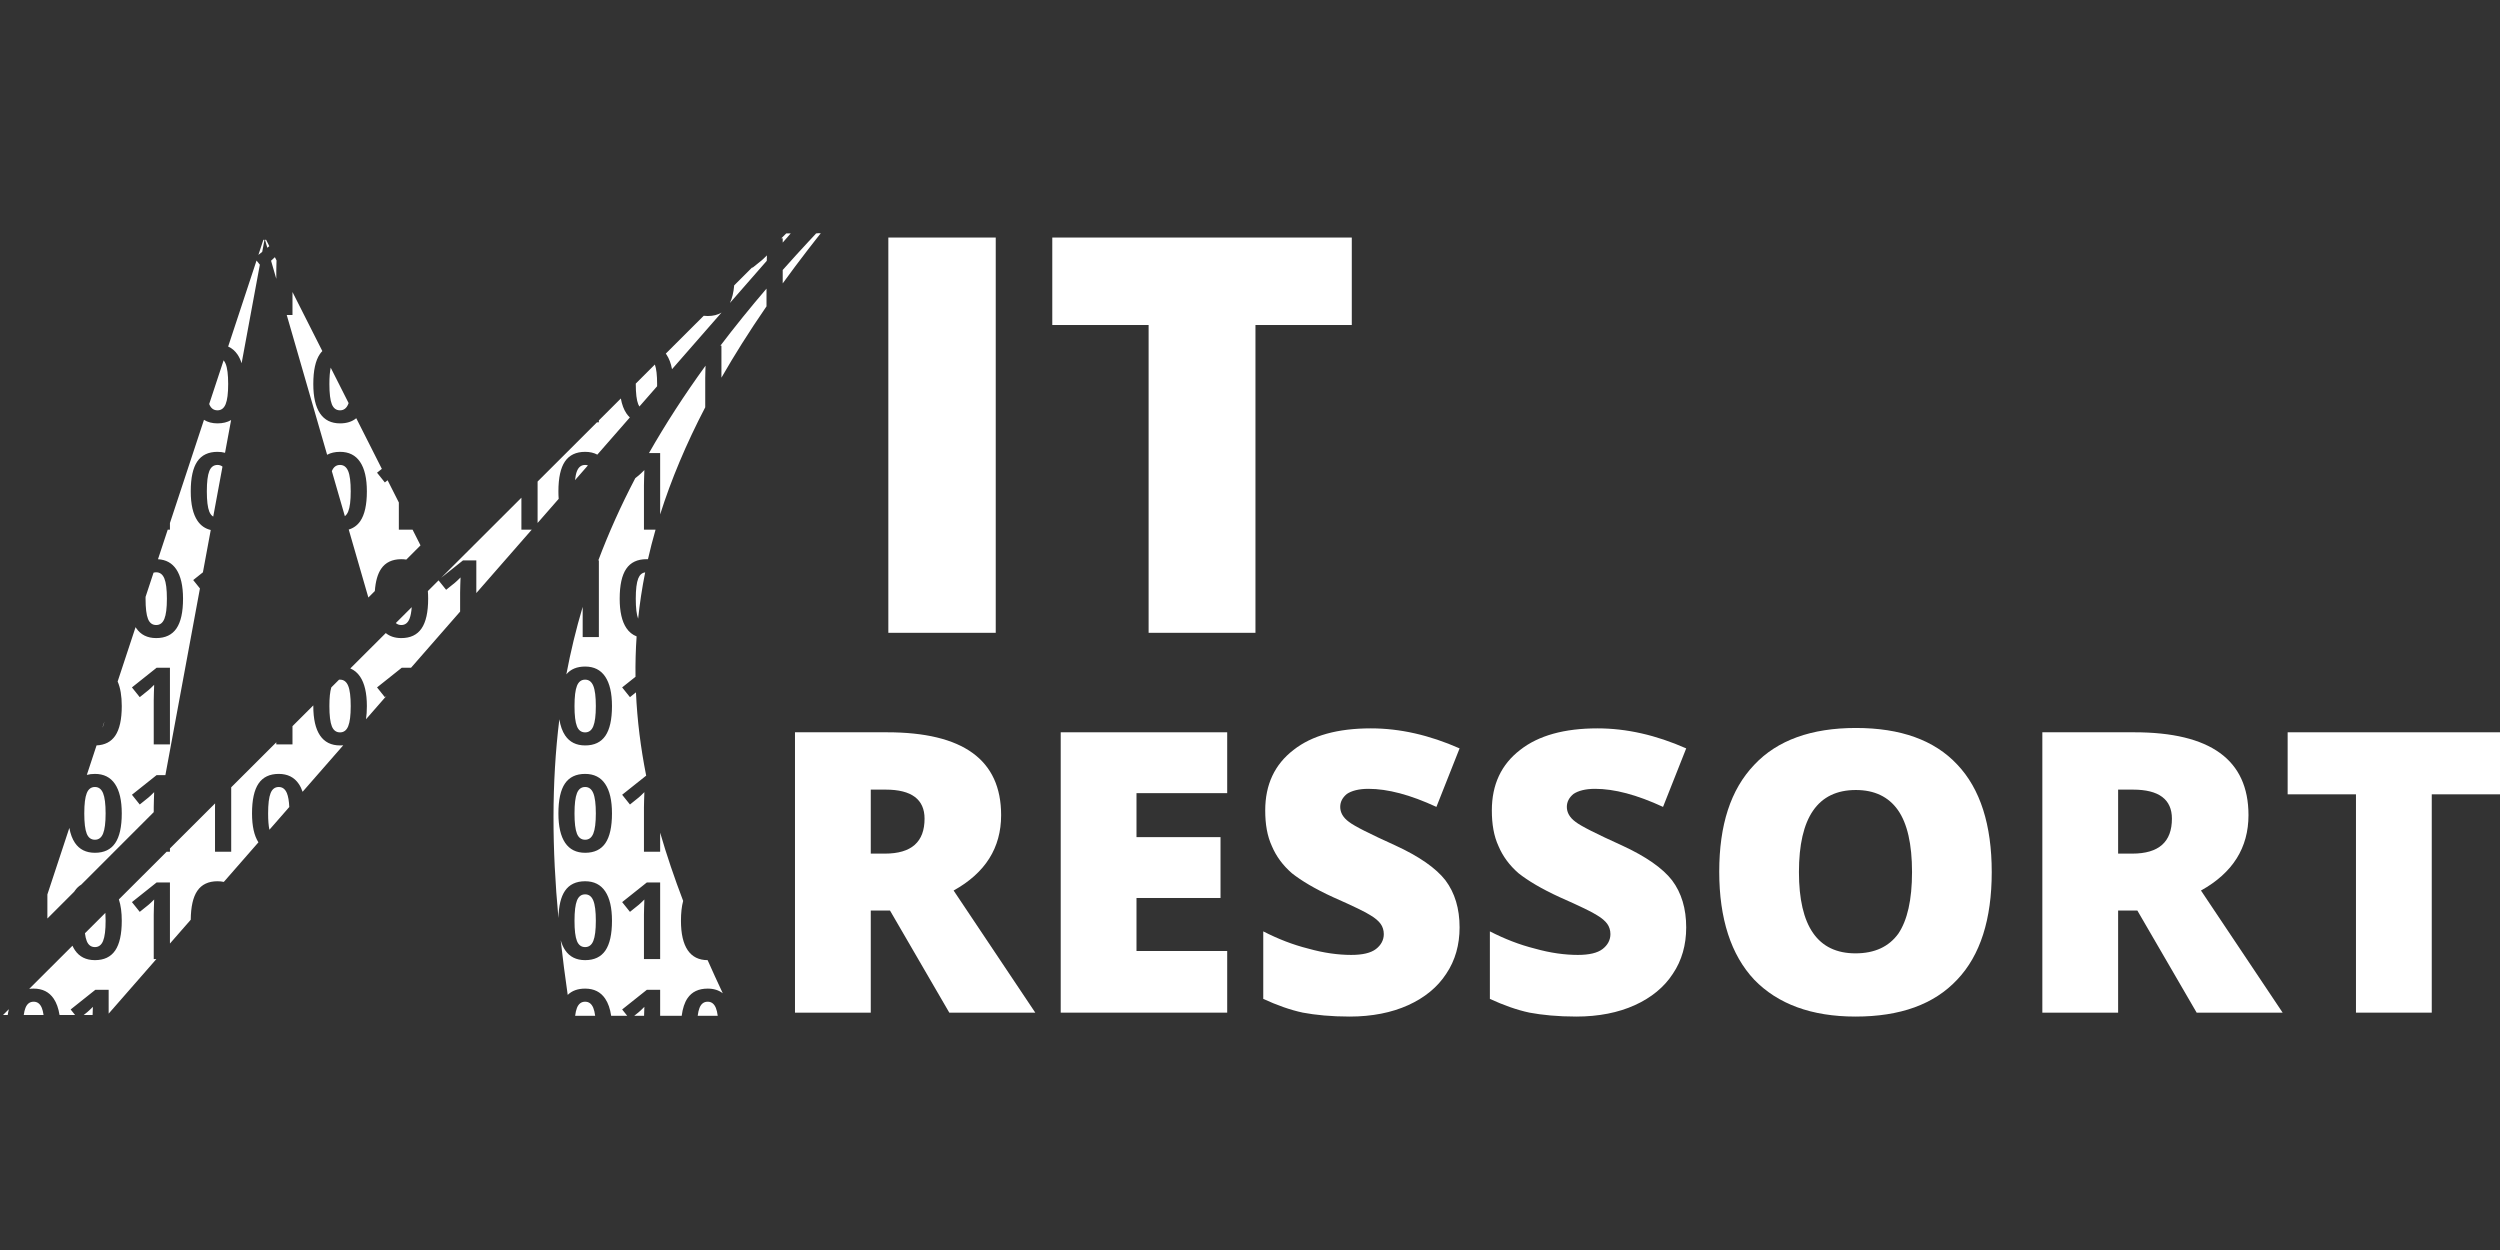
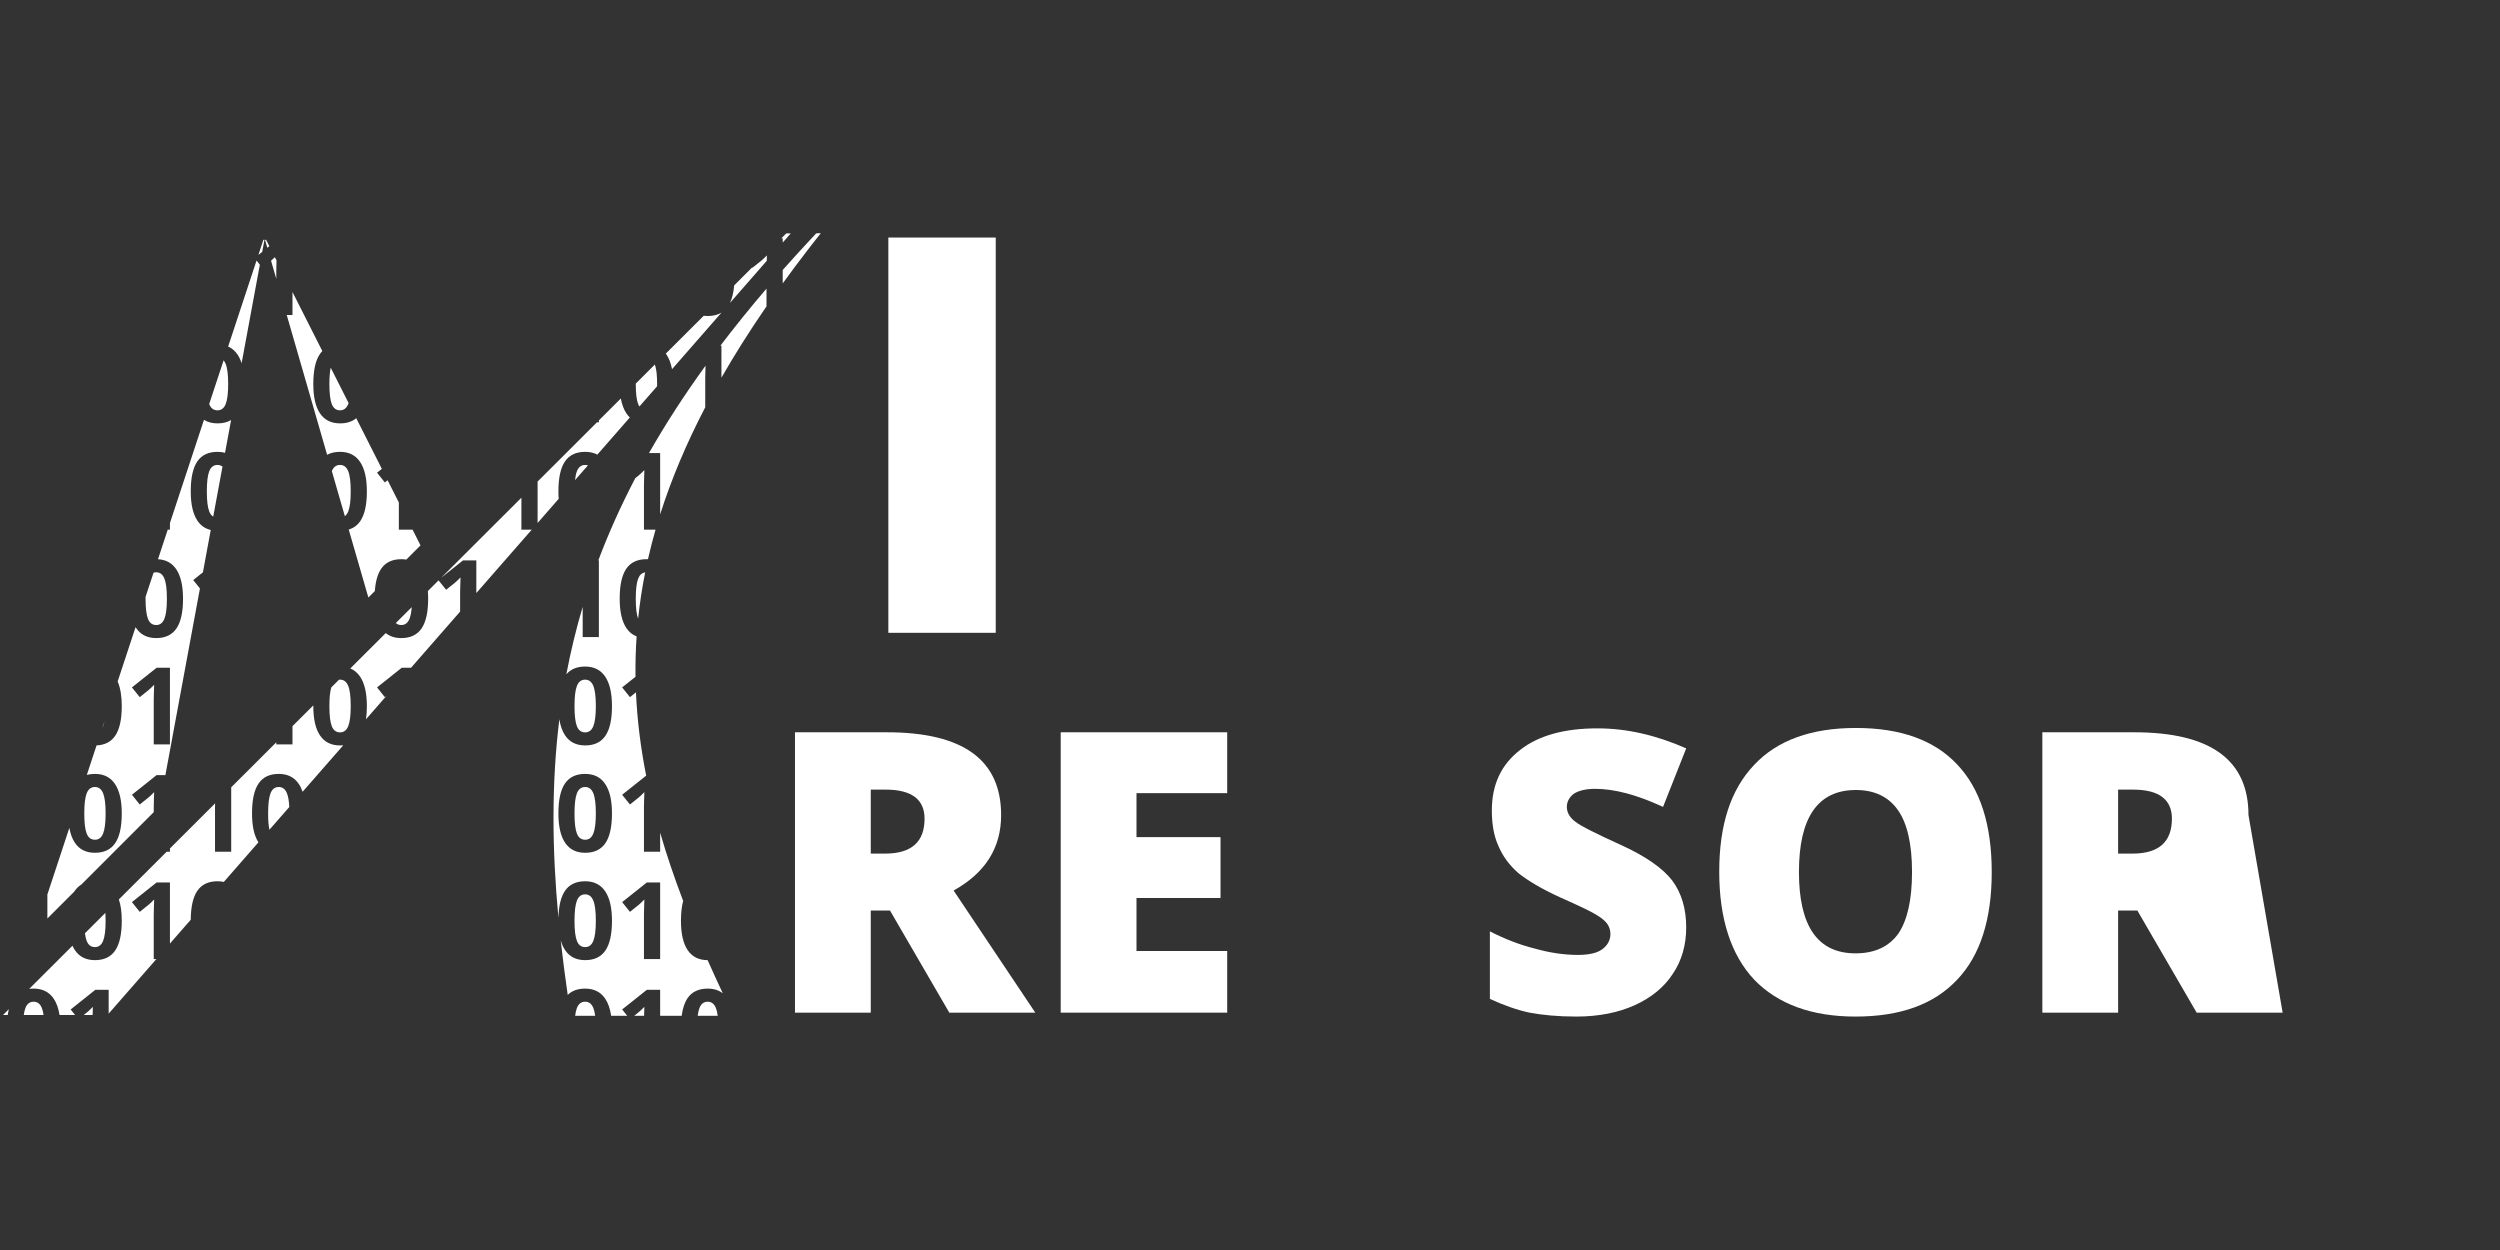
<svg xmlns="http://www.w3.org/2000/svg" width="100%" height="100%" viewBox="0 0 256 128" version="1.1" xml:space="preserve" style="fill-rule:evenodd;clip-rule:evenodd;stroke-linejoin:round;stroke-miterlimit:2;">
  <rect x="0" y="0" width="256" height="128" fill="#333333" stroke="none" />
  <g transform="matrix(1.388,0,0,1.388,-0.12,-24.83)">
    <g id="path1" transform="matrix(0.72,0,0,0.72,0.087,17.89)">
      <path d="M58.931,104.085L60.984,104.085C60.941,103.748 60.876,103.477 60.791,103.271C60.618,102.85 60.339,102.639 59.956,102.639C59.566,102.639 59.286,102.85 59.118,103.271C59.036,103.477 58.973,103.748 58.931,104.085ZM65.093,48.996L65.451,48.708C65.558,48.622 65.75,48.441 66.025,48.166L65.998,48.982L65.982,49.729L65.982,54.273L67.17,54.273C66.879,55.289 66.62,56.299 66.393,57.3C66.341,57.298 66.288,57.297 66.235,57.297C65.304,57.297 64.615,57.625 64.167,58.282C63.719,58.939 63.496,59.961 63.496,61.346C63.496,62.675 63.726,63.679 64.186,64.36C64.456,64.76 64.804,65.042 65.23,65.207C65.135,66.593 65.099,67.97 65.117,69.344L63.748,70.434L64.548,71.433L65.163,70.94C65.288,73.793 65.647,76.629 66.21,79.474L63.748,81.434L64.548,82.433L65.451,81.708C65.558,81.622 65.75,81.441 66.025,81.166L65.998,81.982L65.982,82.729L65.982,87.273L67.642,87.273L67.642,85.32C68.311,87.629 69.101,89.954 69.999,92.309C69.849,92.866 69.774,93.546 69.774,94.346C69.774,95.675 70.004,96.679 70.465,97.36C70.924,98.038 71.605,98.379 72.507,98.38C73.005,99.504 73.523,100.635 74.06,101.777C73.647,101.457 73.132,101.297 72.514,101.297C71.583,101.297 70.893,101.625 70.446,102.282C70.147,102.721 69.948,103.322 69.849,104.085L67.642,104.085L67.642,101.42L66.278,101.42L63.748,103.434L64.269,104.085L62.623,104.085C62.518,103.363 62.314,102.777 62.01,102.328C61.547,101.64 60.862,101.297 59.956,101.297C59.203,101.297 58.607,101.512 58.171,101.942L58.156,101.842C57.897,100.042 57.663,98.239 57.462,96.433L57.452,96.342C57.564,96.737 57.716,97.077 57.907,97.36C58.367,98.04 59.05,98.38 59.956,98.38C60.891,98.38 61.583,98.051 62.032,97.392C62.481,96.733 62.706,95.718 62.706,94.346C62.706,93.022 62.474,92.015 62.01,91.328C61.547,90.64 60.862,90.297 59.956,90.297C59.025,90.297 58.336,90.625 57.888,91.282C57.471,91.894 57.249,92.821 57.22,94.064C56.558,86.979 56.504,80.263 57.313,73.7C57.421,74.38 57.619,74.934 57.907,75.36C58.367,76.04 59.05,76.38 59.956,76.38C60.891,76.38 61.583,76.051 62.032,75.392C62.481,74.733 62.706,73.718 62.706,72.346C62.706,71.022 62.474,70.015 62.01,69.328C61.547,68.64 60.862,68.297 59.956,68.297C59.118,68.297 58.476,68.563 58.03,69.095C58.467,66.781 59.021,64.48 59.704,62.181L59.704,65.273L61.363,65.273L61.363,57.42L61.306,57.42C62.359,54.622 63.615,51.819 65.093,48.996ZM64.982,104.085L65.451,103.708C65.558,103.622 65.75,103.441 66.025,103.166L65.998,103.982L65.996,104.085L64.982,104.085ZM71.489,104.085L73.542,104.085C73.498,103.748 73.434,103.477 73.349,103.271C73.175,102.85 72.897,102.639 72.514,102.639C72.123,102.639 71.844,102.85 71.676,103.271C71.593,103.477 71.531,103.748 71.489,104.085ZM0.907,103.406C0.861,103.592 0.823,103.79 0.793,104.001L0.31,104.001L0.907,103.406ZM2.433,104.001L4.463,104.001C4.42,103.703 4.36,103.459 4.282,103.271C4.108,102.85 3.83,102.639 3.447,102.639C3.056,102.639 2.777,102.85 2.609,103.271C2.533,103.459 2.475,103.703 2.433,104.001ZM32.102,72.276C32.102,72.299 32.102,72.323 32.102,72.346C32.102,73.675 32.332,74.679 32.792,75.36C33.252,76.04 33.935,76.38 34.841,76.38C34.954,76.38 35.064,76.375 35.17,76.366L31.005,81.129C30.902,80.826 30.772,80.559 30.616,80.328C30.153,79.64 29.468,79.297 28.562,79.297C27.631,79.297 26.942,79.625 26.494,80.282C26.046,80.939 25.823,81.961 25.823,83.346C25.823,84.642 26.041,85.629 26.479,86.308L22.933,90.364C22.731,90.319 22.514,90.297 22.283,90.297C21.352,90.297 20.663,90.625 20.215,91.282C19.779,91.922 19.556,92.908 19.544,94.24L17.412,96.68L17.412,90.42L16.047,90.42L13.518,92.434L14.318,93.433L15.22,92.708C15.328,92.622 15.519,92.441 15.795,92.166L15.768,92.982L15.752,93.729L15.752,98.273L16.019,98.273L11.133,103.862L11.133,101.42L9.768,101.42L7.239,103.434L7.693,104.001L6.101,104.001C5.992,103.318 5.793,102.76 5.501,102.328C5.037,101.64 4.353,101.297 3.447,101.297C3.288,101.297 3.136,101.306 2.992,101.325L7.424,96.903C7.498,97.069 7.583,97.221 7.676,97.36C8.137,98.04 8.82,98.38 9.726,98.38C10.66,98.38 11.352,98.051 11.801,97.392C12.251,96.733 12.476,95.718 12.476,94.346C12.476,93.481 12.377,92.751 12.179,92.158L17.074,87.273L17.412,87.273L17.412,86.935L22.04,82.317L22.031,82.729L22.031,87.273L23.69,87.273L23.69,80.67L28.31,76.06L28.31,76.273L29.969,76.273L29.969,74.404L32.102,72.276ZM8.576,104.001L8.941,103.708C9.049,103.622 9.24,103.441 9.516,103.166L9.489,103.982L9.489,104.001L8.576,104.001ZM67.642,98.273L67.642,90.42L66.278,90.42L63.748,92.434L64.548,93.433L65.451,92.708C65.558,92.622 65.75,92.441 66.025,92.166L65.998,92.982L65.982,93.729L65.982,98.273L67.642,98.273ZM10.797,93.537L8.703,95.626C8.744,95.953 8.805,96.217 8.885,96.417C9.051,96.834 9.332,97.043 9.726,97.043C10.112,97.043 10.392,96.831 10.563,96.409C10.735,95.986 10.821,95.299 10.821,94.346C10.821,94.051 10.813,93.781 10.797,93.537ZM58.866,94.346C58.866,95.31 58.949,96 59.115,96.417C59.282,96.834 59.562,97.043 59.956,97.043C60.343,97.043 60.622,96.831 60.794,96.409C60.966,95.986 61.052,95.299 61.052,94.346C61.052,93.383 60.965,92.691 60.791,92.271C60.618,91.85 60.339,91.639 59.956,91.639C59.566,91.639 59.286,91.85 59.118,92.271C58.95,92.691 58.866,93.383 58.866,94.346ZM20.9,43.017C21.282,43.259 21.743,43.38 22.283,43.38C22.832,43.38 23.298,43.266 23.679,43.039L23.058,46.395C22.821,46.329 22.563,46.297 22.283,46.297C21.352,46.297 20.663,46.625 20.215,47.282C19.768,47.939 19.544,48.961 19.544,50.346C19.544,51.675 19.774,52.679 20.234,53.36C20.569,53.855 21.023,54.17 21.594,54.305L20.791,58.642L19.796,59.434L20.486,60.295L16.946,79.42L16.047,79.42L13.518,81.434L14.318,82.433L15.22,81.708C15.328,81.622 15.519,81.441 15.795,81.166L15.768,81.982L15.752,82.729L15.752,83.216L8.325,90.643C8.062,90.801 7.84,91.015 7.658,91.282C7.64,91.308 7.622,91.335 7.605,91.363L4.854,94.114L4.854,91.651L7.105,84.829C7.216,85.451 7.407,85.961 7.676,86.36C8.137,87.04 8.82,87.38 9.726,87.38C10.66,87.38 11.352,87.051 11.801,86.392C12.251,85.733 12.476,84.718 12.476,83.346C12.476,82.022 12.244,81.015 11.78,80.328C11.316,79.64 10.631,79.297 9.726,79.297C9.424,79.297 9.147,79.331 8.896,79.4L9.893,76.376C10.743,76.339 11.379,76.011 11.801,75.392C12.251,74.733 12.476,73.718 12.476,72.346C12.476,71.314 12.335,70.475 12.053,69.83L13.891,64.26C13.912,64.294 13.933,64.327 13.955,64.36C14.415,65.04 15.098,65.38 16.004,65.38C16.939,65.38 17.631,65.051 18.08,64.392C18.53,63.733 18.754,62.718 18.754,61.346C18.754,60.022 18.522,59.015 18.059,58.328C17.627,57.687 17.003,57.345 16.187,57.301L17.186,54.273L17.412,54.273L17.412,53.59L20.9,43.017ZM62.706,83.346C62.706,82.022 62.474,81.015 62.01,80.328C61.547,79.64 60.862,79.297 59.956,79.297C59.025,79.297 58.336,79.625 57.888,80.282C57.441,80.939 57.217,81.961 57.217,83.346C57.217,84.675 57.447,85.679 57.907,86.36C58.367,87.04 59.05,87.38 59.956,87.38C60.891,87.38 61.583,87.051 62.032,86.392C62.481,85.733 62.706,84.718 62.706,83.346ZM58.866,83.346C58.866,82.383 58.95,81.691 59.118,81.271C59.286,80.85 59.566,80.639 59.956,80.639C60.339,80.639 60.618,80.85 60.791,81.271C60.965,81.691 61.052,82.383 61.052,83.346C61.052,84.299 60.966,84.986 60.794,85.409C60.622,85.831 60.343,86.043 59.956,86.043C59.562,86.043 59.282,85.834 59.115,85.417C58.949,85 58.866,84.31 58.866,83.346ZM8.635,83.346C8.635,84.31 8.718,85 8.885,85.417C9.051,85.834 9.332,86.043 9.726,86.043C10.112,86.043 10.392,85.831 10.563,85.409C10.735,84.986 10.821,84.299 10.821,83.346C10.821,82.383 10.734,81.691 10.561,81.271C10.387,80.85 10.109,80.639 9.726,80.639C9.335,80.639 9.056,80.85 8.888,81.271C8.719,81.691 8.635,82.383 8.635,83.346ZM27.605,85.02L29.642,82.689C29.61,82.061 29.528,81.588 29.397,81.271C29.223,80.85 28.945,80.639 28.562,80.639C28.172,80.639 27.892,80.85 27.724,81.271C27.556,81.691 27.472,82.383 27.472,83.346C27.472,84.05 27.516,84.607 27.605,85.02ZM17.412,76.273L17.412,68.42L16.047,68.42L13.518,70.434L14.318,71.433L15.22,70.708C15.328,70.622 15.519,70.441 15.795,70.166L15.768,70.982L15.752,71.729L15.752,76.273L17.412,76.273ZM58.866,72.346C58.866,73.31 58.949,74 59.115,74.417C59.282,74.834 59.562,75.043 59.956,75.043C60.343,75.043 60.622,74.831 60.794,74.409C60.966,73.986 61.052,73.299 61.052,72.346C61.052,71.383 60.965,70.691 60.791,70.271C60.618,69.85 60.339,69.639 59.956,69.639C59.566,69.639 59.286,69.85 59.118,70.271C58.95,70.691 58.866,71.383 58.866,72.346ZM34.738,69.644L33.945,70.436C33.815,70.864 33.75,71.5 33.75,72.346C33.75,73.31 33.834,74 34,74.417C34.167,74.834 34.447,75.043 34.841,75.043C35.227,75.043 35.507,74.831 35.679,74.409C35.851,73.986 35.936,73.299 35.936,72.346C35.936,71.383 35.85,70.691 35.676,70.271C35.502,69.85 35.224,69.639 34.841,69.639C34.806,69.639 34.772,69.641 34.738,69.644ZM10.7,73.931L10.493,74.559C10.518,74.513 10.542,74.462 10.563,74.409C10.617,74.276 10.663,74.117 10.7,73.931ZM44.937,59.467L45.712,60.433L46.614,59.708C46.722,59.622 46.913,59.441 47.189,59.166L47.162,59.982L47.146,60.729L47.146,62.666L42.116,68.42L41.163,68.42L38.633,70.434L39.433,71.433L39.596,71.302L37.502,73.698C37.561,73.294 37.591,72.844 37.591,72.346C37.591,71.022 37.359,70.015 36.895,69.328C36.633,68.939 36.299,68.659 35.895,68.491L39.527,64.866C39.946,65.209 40.476,65.38 41.12,65.38C42.054,65.38 42.746,65.051 43.195,64.392C43.645,63.733 43.87,62.718 43.87,61.346C43.87,61.071 43.86,60.81 43.84,60.562L44.937,59.467ZM15.732,58.679L14.915,61.156C14.914,61.218 14.914,61.282 14.914,61.346C14.914,62.31 14.997,63 15.164,63.417C15.33,63.834 15.61,64.043 16.004,64.043C16.391,64.043 16.67,63.831 16.842,63.409C17.014,62.986 17.1,62.299 17.1,61.346C17.1,60.383 17.013,59.691 16.84,59.271C16.666,58.85 16.387,58.639 16.004,58.639C15.907,58.639 15.816,58.653 15.732,58.679ZM42.187,62.212L40.556,63.839C40.707,63.975 40.895,64.043 41.12,64.043C41.506,64.043 41.786,63.831 41.957,63.409C42.072,63.127 42.148,62.728 42.187,62.212ZM66.107,58.648C65.788,60.244 65.549,61.825 65.386,63.395C65.225,62.976 65.144,62.293 65.144,61.346C65.144,60.383 65.229,59.691 65.397,59.271C65.546,58.897 65.783,58.69 66.107,58.648ZM29.969,29.92L33.027,35.971C32.935,36.065 32.85,36.169 32.773,36.282C32.325,36.939 32.102,37.961 32.102,39.346C32.102,40.675 32.332,41.679 32.792,42.36C33.252,43.04 33.935,43.38 34.841,43.38C35.525,43.38 36.079,43.204 36.503,42.851L39.126,48.041L38.633,48.434L39.433,49.433L39.715,49.207L40.867,51.487L40.867,54.273L42.275,54.273L43.087,55.88L41.631,57.337C41.469,57.31 41.299,57.297 41.12,57.297C40.189,57.297 39.499,57.625 39.052,58.282C38.693,58.808 38.479,59.568 38.407,60.561L37.744,61.224L35.732,54.259C36.229,54.11 36.624,53.82 36.917,53.392C37.366,52.733 37.591,51.718 37.591,50.346C37.591,49.022 37.359,48.015 36.895,47.328C36.432,46.64 35.747,46.297 34.841,46.297C34.326,46.297 33.885,46.397 33.518,46.598L29.379,32.273L29.969,32.273L29.969,29.92ZM53.425,54.273L54.483,54.273L48.806,60.767L48.806,57.42L47.441,57.42L45.2,59.205L53.425,50.997L53.425,54.273ZM63.614,40.829C63.725,41.451 63.916,41.961 64.186,42.36C64.291,42.515 64.408,42.653 64.536,42.773L61.205,46.583C60.85,46.392 60.434,46.297 59.956,46.297C59.025,46.297 58.336,46.625 57.888,47.282C57.441,47.939 57.217,48.961 57.217,50.346C57.217,50.615 57.226,50.871 57.245,51.113L55.084,53.585L55.084,49.341L61.165,43.273L61.363,43.273L61.363,43.075L63.614,40.829ZM21.848,52.933L22.796,47.81C22.654,47.696 22.483,47.639 22.283,47.639C21.893,47.639 21.614,47.85 21.445,48.271C21.277,48.691 21.193,49.383 21.193,50.346C21.193,51.31 21.276,52 21.443,52.417C21.539,52.659 21.675,52.831 21.848,52.933ZM34.002,48.273L35.335,52.888C35.477,52.782 35.592,52.623 35.679,52.409C35.851,51.986 35.936,51.299 35.936,50.346C35.936,49.383 35.85,48.691 35.676,48.271C35.502,47.85 35.224,47.639 34.841,47.639C34.45,47.639 34.171,47.85 34.003,48.271L34.002,48.273ZM72.294,37.468L72.277,37.982L72.261,38.729L72.261,41.732C70.294,45.509 68.769,49.154 67.642,52.707L67.642,46.42L66.499,46.42C68.176,43.472 70.1,40.495 72.294,37.468ZM58.918,49.199L60.242,47.685C60.154,47.655 60.059,47.639 59.956,47.639C59.566,47.639 59.286,47.85 59.118,48.271C59.026,48.5 58.96,48.809 58.918,49.199ZM22.911,36.921L21.435,41.396C21.437,41.403 21.44,41.41 21.443,41.417C21.609,41.834 21.889,42.043 22.283,42.043C22.67,42.043 22.949,41.831 23.121,41.409C23.293,40.986 23.379,40.299 23.379,39.346C23.379,38.383 23.292,37.691 23.118,37.271C23.061,37.131 22.992,37.015 22.911,36.921ZM33.885,37.67C33.795,38.084 33.75,38.643 33.75,39.346C33.75,40.31 33.834,41 34,41.417C34.167,41.834 34.447,42.043 34.841,42.043C35.227,42.043 35.507,41.831 35.679,41.409C35.693,41.374 35.706,41.338 35.719,41.299L33.885,37.67ZM67.1,37.35L65.145,39.301C65.144,39.316 65.144,39.331 65.144,39.346C65.144,40.31 65.228,41 65.394,41.417C65.429,41.505 65.47,41.584 65.515,41.653L67.329,39.578C67.33,39.503 67.331,39.425 67.331,39.346C67.331,38.441 67.254,37.776 67.1,37.35ZM78.54,29.572L78.54,31.388L78.485,31.469C77.634,32.708 76.805,33.962 76.004,35.234C75.296,36.36 74.609,37.499 73.947,38.653L73.921,38.698L73.921,35.42L73.815,35.42C75.278,33.494 76.851,31.546 78.54,29.572ZM73.93,32.027L68.859,37.828C68.745,37.223 68.556,36.723 68.289,36.328C68.267,36.295 68.244,36.263 68.221,36.231L72.105,32.355C72.236,32.372 72.372,32.38 72.514,32.38C73.072,32.38 73.545,32.262 73.93,32.027ZM23.377,35.508L26.285,26.696L26.625,27.121L24.756,37.22C24.648,36.879 24.509,36.582 24.338,36.328C24.084,35.952 23.764,35.678 23.377,35.508ZM78.565,26.725L74.791,31.041C75.019,30.571 75.165,29.971 75.228,29.239L77.075,27.395L77.106,27.433L78.008,26.708C78.116,26.622 78.307,26.441 78.583,26.166L78.565,26.725ZM80.252,27.607C81.109,26.642 81.977,25.686 82.856,24.741C83.036,24.548 83.216,24.356 83.397,24.163C83.448,24.108 83.5,24.053 83.552,23.998C83.578,23.97 83.593,23.921 83.63,23.915C83.781,23.892 83.94,23.879 84.088,23.915C84.127,23.925 84.039,23.978 84.014,24.009C83.989,24.04 83.965,24.071 83.94,24.102C83.842,24.226 83.744,24.35 83.646,24.475C83.356,24.844 83.067,25.215 82.779,25.587C81.921,26.701 81.078,27.826 80.253,28.965L80.2,29.038L80.2,27.666L80.252,27.607ZM28.166,26.351L28.335,26.687L28.326,26.982L28.31,27.729L28.31,28.569L27.773,26.712L27.778,26.708C27.859,26.643 27.988,26.524 28.166,26.351ZM26.869,25.802L26.476,26.115L26.987,24.568L27.098,24.568L26.869,25.802ZM27.596,25.224L27.39,25.387L27.153,24.568L27.264,24.568L27.596,25.224ZM80.2,24.855L80.2,24.42L80.057,24.42L80.563,23.915L81.021,23.915L80.2,24.855Z" style="fill:white;fill-rule:nonzero;" />
    </g>
    <g transform="matrix(1,0,0,1,-9.124,36.427)">
      <g transform="matrix(28.968,0,0,28.968,65.63,56.17)">
        <path d="M0.27,-0.26L0.27,-0L0.077,-0L0.077,-0.714L0.311,-0.714C0.505,-0.714 0.602,-0.644 0.602,-0.503C0.602,-0.42 0.562,-0.356 0.481,-0.311L0.689,-0L0.47,-0L0.319,-0.26L0.27,-0.26ZM0.27,-0.405L0.306,-0.405C0.374,-0.405 0.407,-0.435 0.407,-0.494C0.407,-0.543 0.374,-0.568 0.308,-0.568L0.27,-0.568L0.27,-0.405Z" style="fill:white;fill-rule:nonzero;" />
      </g>
      <g transform="matrix(28.968,0,0,28.968,85.234,56.17)">
        <path d="M0.501,-0L0.077,-0L0.077,-0.714L0.501,-0.714L0.501,-0.559L0.27,-0.559L0.27,-0.447L0.484,-0.447L0.484,-0.292L0.27,-0.292L0.27,-0.157L0.501,-0.157L0.501,-0Z" style="fill:white;fill-rule:nonzero;" />
      </g>
      <g transform="matrix(28.968,0,0,28.968,101.133,56.17)">
-         <path d="M0.544,-0.217C0.544,-0.173 0.533,-0.133 0.51,-0.099C0.488,-0.065 0.455,-0.038 0.413,-0.019C0.371,0 0.321,0.01 0.264,0.01C0.217,0.01 0.177,0.006 0.145,-0C0.112,-0.007 0.079,-0.019 0.044,-0.035L0.044,-0.207C0.081,-0.188 0.119,-0.173 0.159,-0.163C0.198,-0.152 0.235,-0.147 0.268,-0.147C0.297,-0.147 0.318,-0.152 0.331,-0.162C0.344,-0.172 0.351,-0.185 0.351,-0.2C0.351,-0.21 0.348,-0.219 0.343,-0.226C0.338,-0.233 0.329,-0.241 0.317,-0.248C0.305,-0.256 0.274,-0.271 0.222,-0.294C0.176,-0.315 0.141,-0.336 0.117,-0.355C0.094,-0.375 0.077,-0.398 0.066,-0.424C0.054,-0.45 0.049,-0.48 0.049,-0.515C0.049,-0.581 0.073,-0.632 0.121,-0.669C0.168,-0.706 0.234,-0.724 0.318,-0.724C0.392,-0.724 0.467,-0.707 0.544,-0.673L0.485,-0.524C0.418,-0.555 0.361,-0.57 0.312,-0.57C0.287,-0.57 0.269,-0.565 0.257,-0.557C0.246,-0.548 0.24,-0.537 0.24,-0.524C0.24,-0.51 0.247,-0.497 0.262,-0.486C0.276,-0.475 0.316,-0.455 0.38,-0.426C0.441,-0.398 0.484,-0.368 0.508,-0.337C0.532,-0.305 0.544,-0.265 0.544,-0.217Z" style="fill:white;fill-rule:nonzero;" />
-       </g>
+         </g>
      <g transform="matrix(28.968,0,0,28.968,117.852,56.17)">
        <path d="M0.544,-0.217C0.544,-0.173 0.533,-0.133 0.51,-0.099C0.488,-0.065 0.455,-0.038 0.413,-0.019C0.371,0 0.321,0.01 0.264,0.01C0.217,0.01 0.177,0.006 0.145,-0C0.112,-0.007 0.079,-0.019 0.044,-0.035L0.044,-0.207C0.081,-0.188 0.119,-0.173 0.159,-0.163C0.198,-0.152 0.235,-0.147 0.268,-0.147C0.297,-0.147 0.318,-0.152 0.331,-0.162C0.344,-0.172 0.351,-0.185 0.351,-0.2C0.351,-0.21 0.348,-0.219 0.343,-0.226C0.338,-0.233 0.329,-0.241 0.317,-0.248C0.305,-0.256 0.274,-0.271 0.222,-0.294C0.176,-0.315 0.141,-0.336 0.117,-0.355C0.094,-0.375 0.077,-0.398 0.066,-0.424C0.054,-0.45 0.049,-0.48 0.049,-0.515C0.049,-0.581 0.073,-0.632 0.121,-0.669C0.168,-0.706 0.234,-0.724 0.318,-0.724C0.392,-0.724 0.467,-0.707 0.544,-0.673L0.485,-0.524C0.418,-0.555 0.361,-0.57 0.312,-0.57C0.287,-0.57 0.269,-0.565 0.257,-0.557C0.246,-0.548 0.24,-0.537 0.24,-0.524C0.24,-0.51 0.247,-0.497 0.262,-0.486C0.276,-0.475 0.316,-0.455 0.38,-0.426C0.441,-0.398 0.484,-0.368 0.508,-0.337C0.532,-0.305 0.544,-0.265 0.544,-0.217Z" style="fill:white;fill-rule:nonzero;" />
      </g>
      <g transform="matrix(28.968,0,0,28.968,134.57,56.17)">
        <path d="M0.745,-0.358C0.745,-0.238 0.716,-0.146 0.657,-0.084C0.598,-0.021 0.512,0.01 0.398,0.01C0.286,0.01 0.2,-0.022 0.14,-0.084C0.081,-0.147 0.051,-0.239 0.051,-0.359C0.051,-0.478 0.08,-0.568 0.14,-0.631C0.199,-0.694 0.286,-0.725 0.399,-0.725C0.513,-0.725 0.599,-0.694 0.657,-0.632C0.716,-0.57 0.745,-0.478 0.745,-0.358ZM0.254,-0.358C0.254,-0.22 0.302,-0.151 0.398,-0.151C0.447,-0.151 0.483,-0.168 0.507,-0.201C0.53,-0.235 0.542,-0.287 0.542,-0.358C0.542,-0.429 0.53,-0.482 0.506,-0.516C0.482,-0.55 0.446,-0.567 0.399,-0.567C0.302,-0.567 0.254,-0.497 0.254,-0.358Z" style="fill:white;fill-rule:nonzero;" />
      </g>
      <g transform="matrix(28.968,0,0,28.968,157.654,56.17)">
-         <path d="M0.27,-0.26L0.27,-0L0.077,-0L0.077,-0.714L0.311,-0.714C0.505,-0.714 0.602,-0.644 0.602,-0.503C0.602,-0.42 0.562,-0.356 0.481,-0.311L0.689,-0L0.47,-0L0.319,-0.26L0.27,-0.26ZM0.27,-0.405L0.306,-0.405C0.374,-0.405 0.407,-0.435 0.407,-0.494C0.407,-0.543 0.374,-0.568 0.308,-0.568L0.27,-0.568L0.27,-0.405Z" style="fill:white;fill-rule:nonzero;" />
+         <path d="M0.27,-0.26L0.27,-0L0.077,-0L0.077,-0.714L0.311,-0.714C0.505,-0.714 0.602,-0.644 0.602,-0.503L0.689,-0L0.47,-0L0.319,-0.26L0.27,-0.26ZM0.27,-0.405L0.306,-0.405C0.374,-0.405 0.407,-0.435 0.407,-0.494C0.407,-0.543 0.374,-0.568 0.308,-0.568L0.27,-0.568L0.27,-0.405Z" style="fill:white;fill-rule:nonzero;" />
      </g>
      <g transform="matrix(28.968,0,0,28.968,177.258,56.17)">
-         <path d="M0.392,-0L0.199,-0L0.199,-0.556L0.025,-0.556L0.025,-0.714L0.566,-0.714L0.566,-0.556L0.392,-0.556L0.392,-0Z" style="fill:white;fill-rule:nonzero;" />
-       </g>
+         </g>
    </g>
    <g transform="matrix(1,0,0,1,6.889,-26.655)">
      <g transform="matrix(40.842,0,0,40.842,55.59,91.23)">
        <rect x="0.077" y="-0.714" width="0.194" height="0.714" style="fill:white;fill-rule:nonzero;" />
      </g>
      <g transform="matrix(40.842,0,0,40.842,69.809,91.23)">
-         <path d="M0.392,-0L0.199,-0L0.199,-0.556L0.025,-0.556L0.025,-0.714L0.566,-0.714L0.566,-0.556L0.392,-0.556L0.392,-0Z" style="fill:white;fill-rule:nonzero;" />
-       </g>
+         </g>
    </g>
  </g>
</svg>